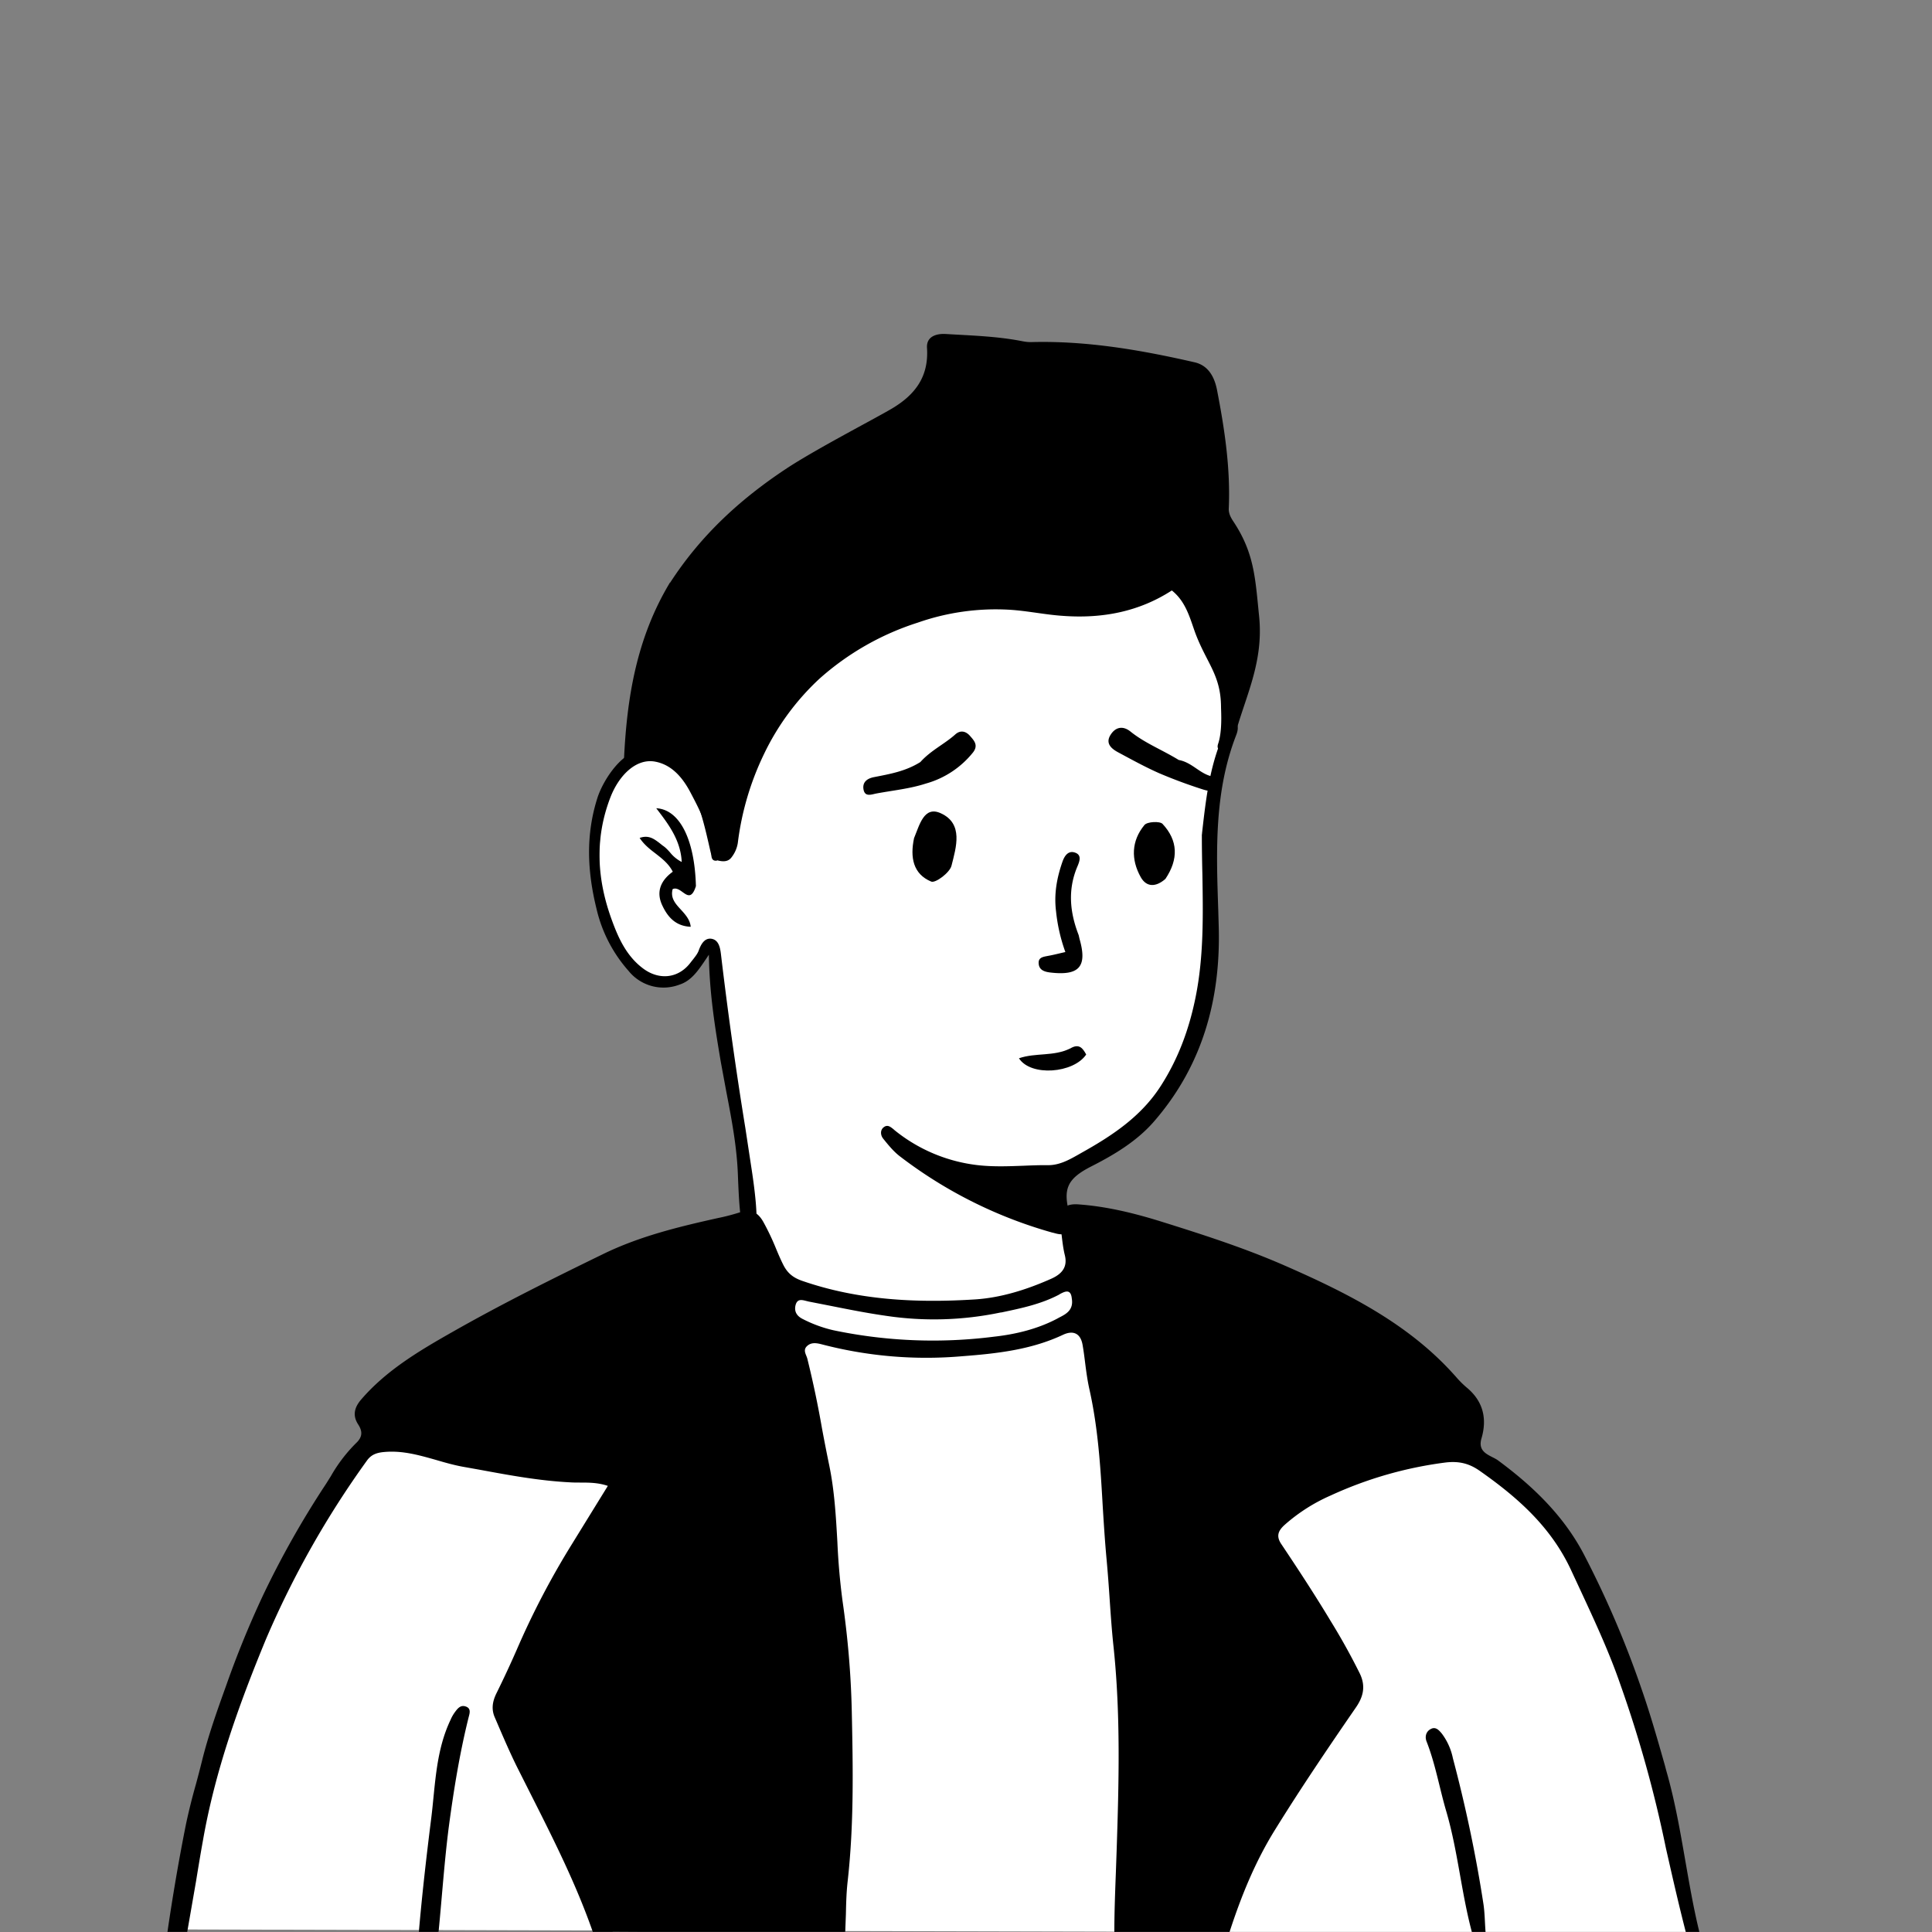
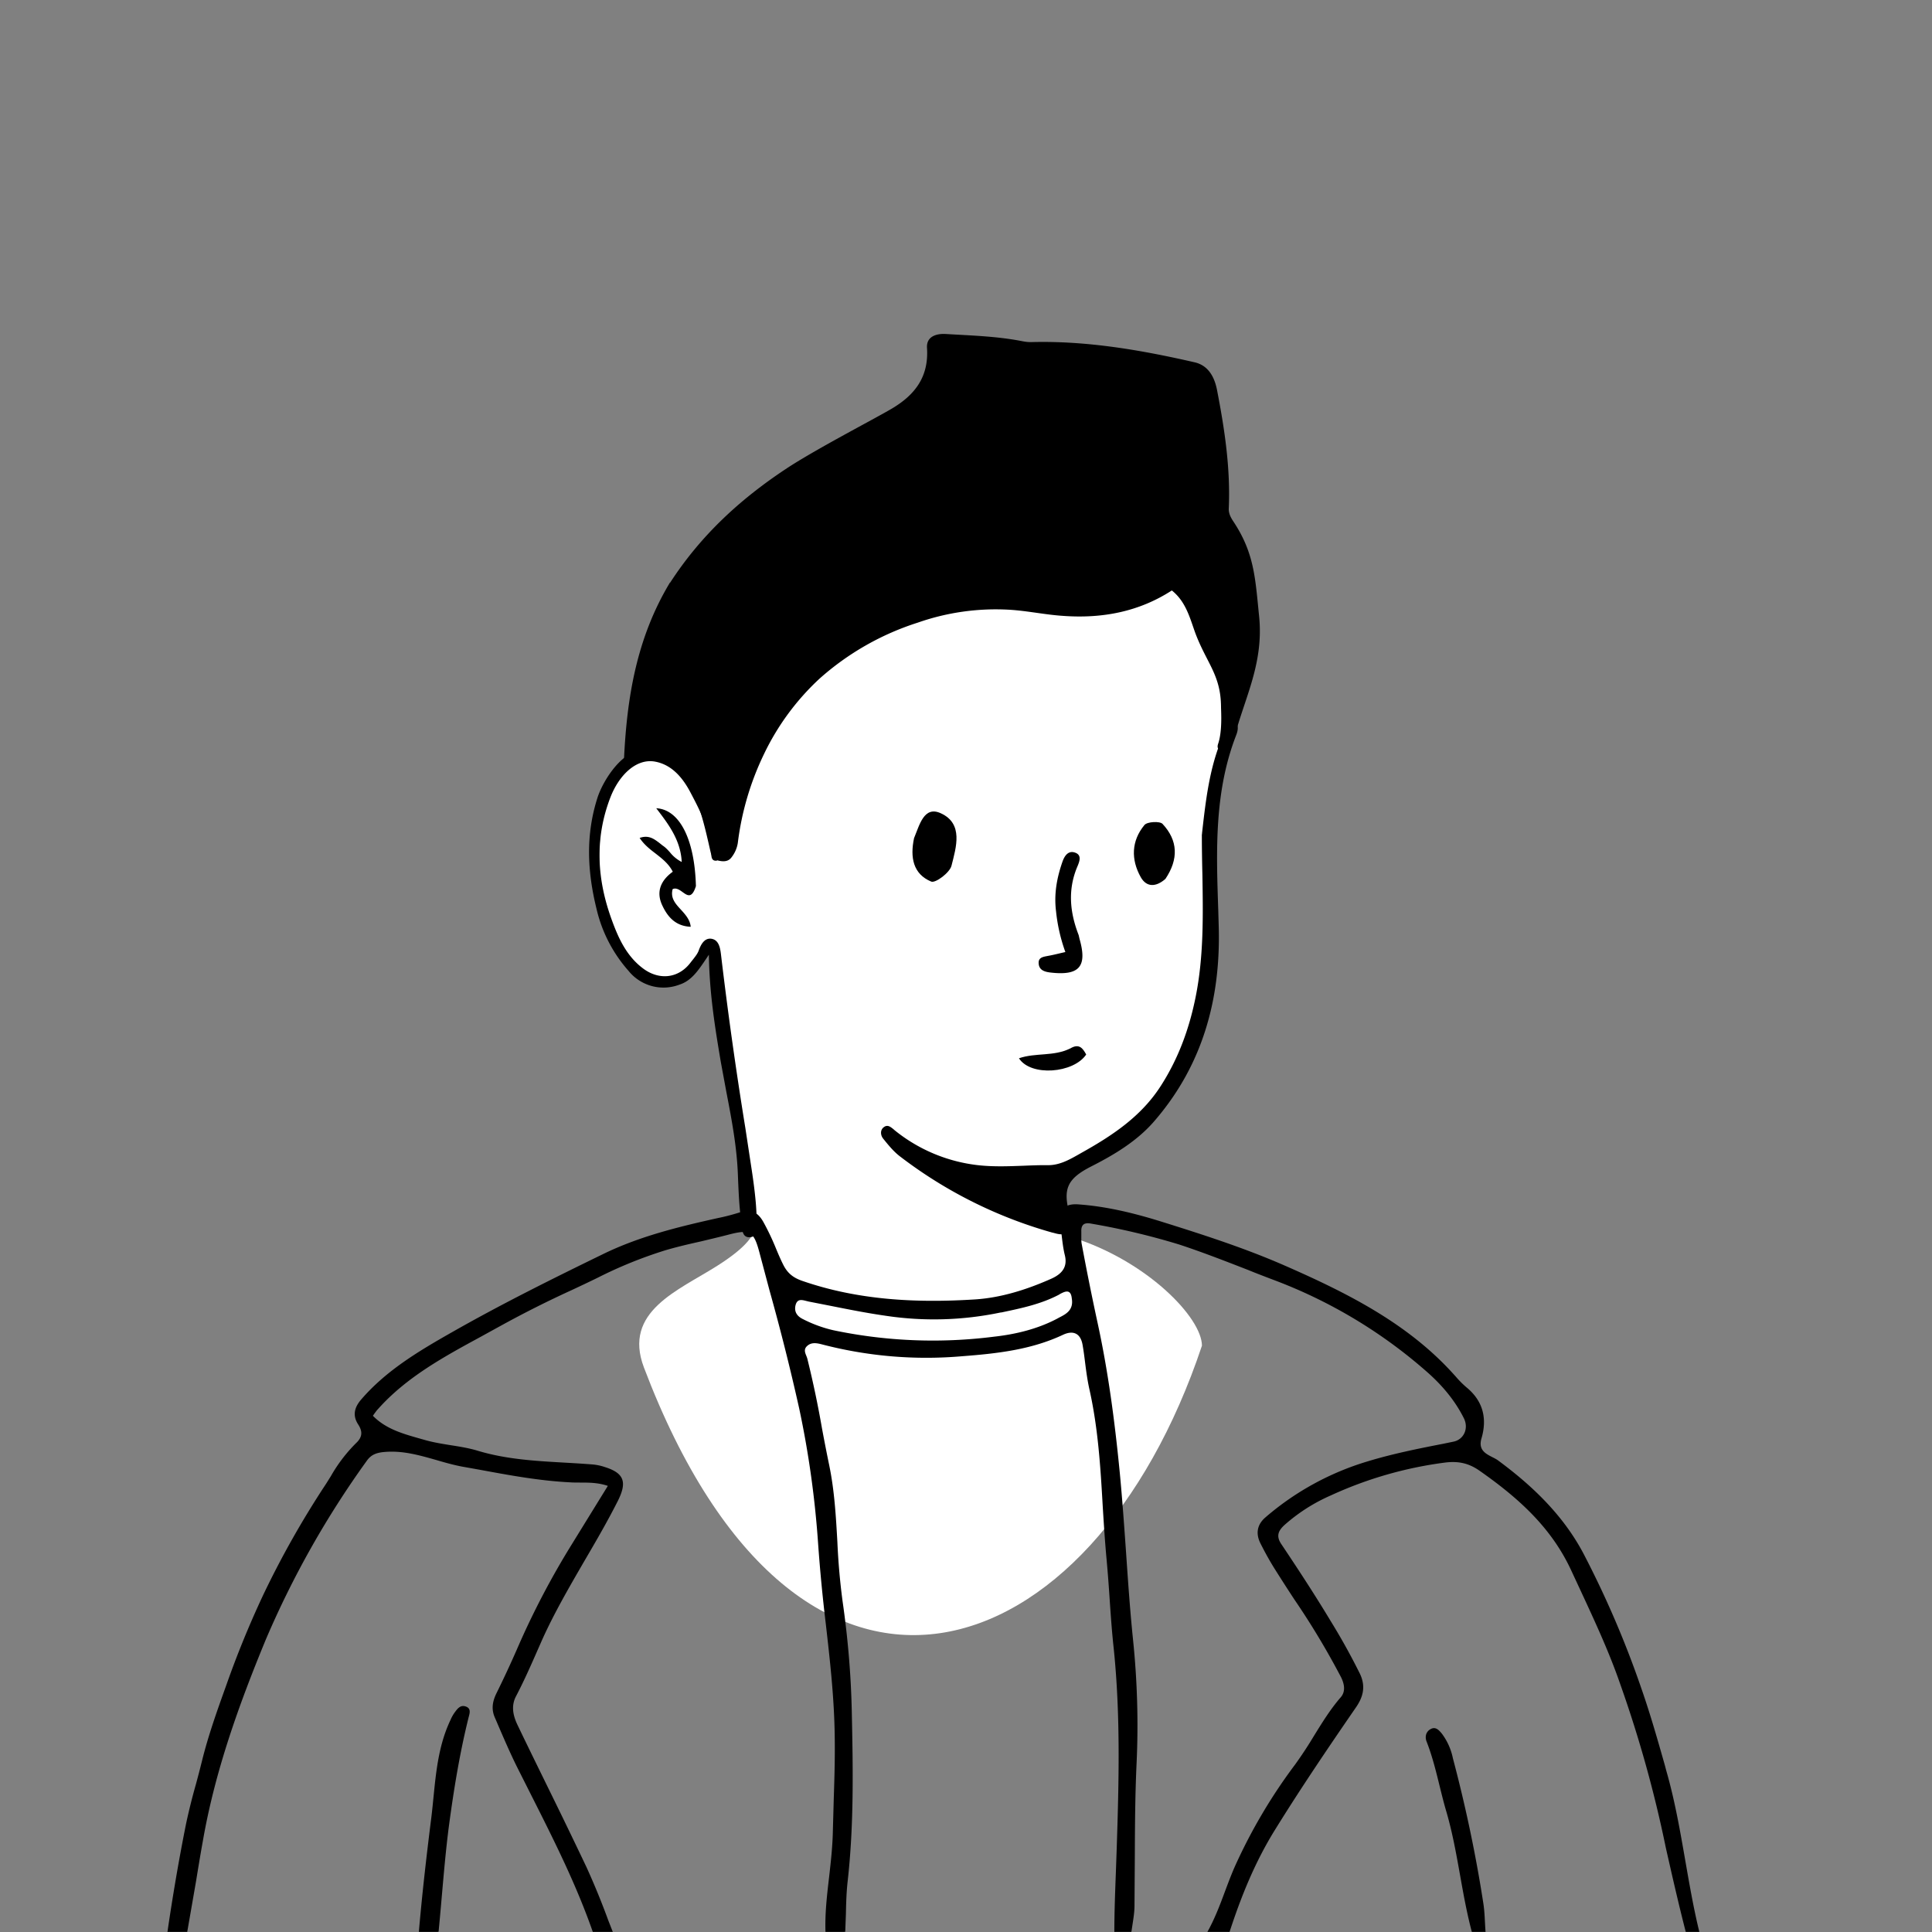
<svg xmlns="http://www.w3.org/2000/svg" viewBox="0 0 1744 1744" fill="none" shape-rendering="auto">
  <rect x="0" y="0" width="1744" height="1744" fill="#808080" stroke="none" />
  <mask id="viewboxMask">
    <rect width="1744" height="1744" rx="0" ry="0" x="0" y="0" fill="#fff" />
  </mask>
  <g mask="url(#viewboxMask)">
    <g transform="translate(531 487)">
      <path d="M554 727.7c-99.2 297-363.8 388.6-503.7 19.8-19.3-50.7 31-69.5 66.2-91.9 24.1-15.3 36.8-28.5 35.3-42.2-7-64.4-36.9-243.8-36.9-243.8l-3-5.8s.7-1.6-2.2 1.2c-3 3-9.9 34.2-37 34.2-24.5 0-49.2-10.9-61-86.3C7.2 285.6 9.6 214 40 201c12.5-5.3 24-7.2 35.2-.8 11.3 6.4-13-22 112-126C268.4 6.4 396.7-3.5 448.5 8 500.3 19.5 552 44.8 574.9 98.5c27.8 65-25.9 114.3-14 262.5-2.2 53.6.8 171.2-146.6 210.6-28 7.5-19.3 48.4 22.7 58.4 67 21 117 72.3 117 97.9" fill="#fff" />
      <path fill-rule="evenodd" clip-rule="evenodd" d="m554 266.2.1-1.4c4.1-36.4 8.2-71.7 27.1-103.4 6.5 4.4 5.7 10 3.7 15.2-19.9 51.2-18 104.4-16.2 157.6l.4 14c2.1 66.4-14.5 126.8-58.7 177.5-15.4 17.6-35.8 29.8-56.5 40.3-21.4 11-25.9 20.1-19.2 43.6l.8 2.6c1.4 3.9 2.8 7.9-1 11.8-4.5 4.6-9.5 3.3-14.8 1.8l-.6-.1a406.4 406.4 0 0 1-137-68.3c-6-4.4-10.8-10.3-15.5-16.1l-.3-.4c-2.5-3-3-7.8.5-10.4 3.3-2.5 5.8-.5 8.7 1.8l1 .9a145.5 145.5 0 0 0 76.3 31.7c13.4 1.4 26.6.9 40 .4 7.4-.3 14.8-.6 22.3-.5 10.2 0 18.7-4.7 26.7-9.2l2.8-1.6c27.8-15.5 54.3-32.8 72.2-60.7 16.1-25 25.9-52.2 31.6-80.9 7.2-36.1 6.6-72.7 6-109.8-.3-12-.5-24.2-.5-36.4ZM50.6 190.8c21.9-1.7 34 11.2 44.3 26.3a140.4 140.4 0 0 1 22.4 61.5c.5 3.7 1 7.6-1.2 11.3-4.5.6-4.9-3-5-5.6-.5-20.7-9.7-38.7-18.9-56.1-6.6-12.5-16.2-24.6-31.4-27.6-17.2-3.5-33 12-40.8 32.2-14.5 37.6-12 74.6 1.4 111 5.8 15.9 13.1 32.1 27.8 43.2 14.8 11.3 32.7 9.3 43.6-5.7l2-2.5c2-2.6 4-5.1 5-8 2.1-5.8 5.4-11.2 11.3-10.4 6.8 1 8 8.3 8.7 14a3661 3661 0 0 0 22 156.7l5.9 38.8c2.6 17.1 5.6 41.7 3.6 52.1a28 28 0 0 0-.3 2.2c-.4 2.8-.6 5-4.2 5.5-4.9.8-7-2-7.7-6.4-2.3-17-3-23.6-4-49.6-.9-25.2-5.6-50-10.4-74.9l-5-27c-5.2-30.8-10.3-62-10.8-97l-2 3c-7.6 11.3-13.7 20.5-24.5 24a40.5 40.5 0 0 1-46.1-12.5 127.8 127.8 0 0 1-28.8-55.8c-8.4-34-9.9-67.1.9-100.6 5.2-16.1 23.7-44.7 42.2-42Zm34.6 127.5c4.4 3.2 8.4 6 12-5.4-1.1-42.2-14.7-69.2-35.8-70.3 11.2 14.6 22 28.8 23 48.5a32.3 32.3 0 0 1-10.7-8.8c-2-2.2-4-4.4-6.5-6l-3-2.4c-4.8-3.6-9.7-7.4-17.8-4.5 3.8 5.8 9 10 14.3 14 6 4.7 12 9.3 15.6 16.5-10.6 7.7-15.2 17.7-9.7 29.9 4.8 10.5 11.9 19.2 25.9 19.8-.6-6.3-4.7-10.9-8.8-15.4-5-5.4-9.7-10.6-7.5-18.6 3.2-1.5 6.2.7 9 2.7Z" fill="#000" />
    </g>
    <g transform="translate(178 1057)">
-       <path d="m1351 688-1369-3.3s11.4-97 44.3-189.1c41.2-115.2 107.2-232 125-246.1 20.8-16.8-11.6-18.2 3.4-41.2 33.5-51.1 147-97.5 179.8-114.1 58.7-29.8 164.8-47.8 164.8-47.8l27.2 53.5s63.5 21.9 138.6 24.4c40.5 1.3 134.4-29.5 134.4-29.5L788.3 37s169.5 34.8 253.3 85.6c48.3 29.3 108.5 75 110 101.2 2.2 39.8 1.7 36.7 24 51.9 53.5 36.2 98.8 122 121.2 191.2C1314.4 521.1 1351 688 1351 688Z" fill="#fff" />
-       <path d="m924.7 688-94.5-.3L843 482.6l-43.4-379.4s-110.1 29-147 27c-31.4-1.5-123.7-22-123.7-22s51 280 55.9 374.4C587.3 533.9 576 688 576 688l-209.4-1.2L276 489s51-133.4 101.5-206.7c9-13.1-22.8-16-64.1-14-42.2 2-164.2-13.8-162.4-44.5 3-51.3 150.5-113 183.4-129.6C393 64.4 499.2 46.4 499.2 46.4l27.3 53.5S590 121.8 665 124.3c40.5 1.3 134.4-29.5 134.4-29.5L788.3 37s169.6 34.8 253.4 85.6c48.3 29.3 122 66.1 111.2 120.3-2.3 12-207 47-187.2 89.8 24.6 53 88.8 118.6 79 135-16 27-40.8 67.7-69.5 103.3-20.2 25-50.5 117-50.5 117Z" fill="#000" />
      <path fill-rule="evenodd" clip-rule="evenodd" d="M301.5 563.4c20.5 40.6 41 81.3 56 124.6 6.6 0 12 0 17.7-1l-4.3-11a672.5 672.5 0 0 0-19.6-47.8 5876 5876 0 0 0-34.2-70.7c-9.4-19.2-18.8-38.3-28-57.5-3.8-8-6-16.9-1.3-25.8 6.7-12.8 12.6-26 18.4-39.2l5.2-11.8c11-24.4 24.5-47.6 38-70.9 10.6-18.1 21.2-36.3 30.6-55 8-16.3 5.6-24.5-12-30a48.4 48.4 0 0 0-10.5-2.3c-8.6-.7-17.2-1.2-25.9-1.7-26.4-1.5-52.9-3-78.6-10.8-8-2.4-16.3-3.7-24.6-5-8-1.3-16-2.6-23.8-4.9l-4.6-1.3c-14.8-4.2-30-8.6-41.4-20.3l1.7-2.4c1-1.3 1.8-2.5 2.8-3.5 25.5-28.7 59-47 92.3-65.1l20-11a963.1 963.1 0 0 1 62.6-31.4c7.9-3.7 15.8-7.4 23.7-11.3A394 394 0 0 1 423 71.5c10.6-3.1 21.4-5.6 32.2-8 7.8-1.9 15.6-3.7 23.3-5.7 20.1-5.3 23.8-4 29 15.7l9.1 34.2a2051 2051 0 0 1 26.8 106.6c8.7 40.7 14.4 82 17.2 123.5a1480 1480 0 0 0 6.8 70.7c3.7 32.2 7.3 64.3 8 96.7.5 20.8-.1 41.6-.8 62.4l-.8 29c-.3 13.5-1.8 26.9-3.3 40.2-2 17-4 34-3.3 51.2 6.7 0 12.2 0 17.8-1.2l.6-16.2c.2-10.2.5-20 1.6-29.6 5.7-51 4.8-102 3.7-153-.7-33.6-3.6-67-8.4-100.2a605.8 605.8 0 0 1-4.6-52.8c-1.3-23-2.6-46.1-7.3-69a1627 1627 0 0 1-6.7-34.2 906 906 0 0 0-13-61.8c-.2-1-.6-2-1-3-1.2-3-2.5-6 .6-8.9 4-3.8 9.1-2.7 14-1.4A373 373 0 0 0 690 167.3c31.6-2.4 62.8-5.8 91.8-19.5 8.7-4 15.5-1.5 17.4 9 1 5.6 1.7 11.2 2.4 16.9 1 7.9 2.1 15.8 3.8 23.4 7.8 34.8 10 70 12 105.2 1 16.1 2 32.2 3.5 48.3 1.1 12 2 24.2 2.8 36.3 1 14.6 2 29.1 3.6 43.7 6.3 60.7 4.7 121.5 2.7 182.3l-.7 20c-.7 18.4-1.4 36.7-1.4 55 5.8 0 10.4 0 15.4-1l.8-5.3c1-6.5 2-12.5 2-18.4l.3-44.7c.1-28 .3-56.2 1.6-84.2 1.7-37 .6-74-3.2-111-2.7-26.2-4.5-52.4-6.3-78.7-1.7-24.1-3.4-48.3-5.7-72.4-4.5-46-10.5-92-20.5-137.3a2499.2 2499.2 0 0 1-13.8-68.7c-.5-2.4-.4-5-.4-7.4v-4c-.3-6.4 2.7-8.5 9.1-7.2a642.2 642.2 0 0 1 79.2 18.8c21 6.9 41.7 15 62.3 23 7.3 3 14.7 5.8 22 8.6a446.7 446.7 0 0 1 141 84.8c13 11.7 24.1 25.1 31.8 40.6 4.5 9.3-.3 19.2-9.6 21l-9.2 1.9c-22.7 4.4-45.4 9-67.6 15.7a251.6 251.6 0 0 0-92.9 50.8c-7.6 6.6-8.7 14.7-4.5 23.2 4 8 8.4 16 13.2 23.6 5.8 9.2 11.7 18.4 17.7 27.5a705.7 705.7 0 0 1 42 70c3.2 6.5 4 13-.3 18-9.4 10.8-16.8 22.9-24.3 35a360.3 360.3 0 0 1-16.9 25.7 486 486 0 0 0-53.6 90.3c-3.6 7.9-6.6 16-9.7 24.2-4.8 13-9.7 25.8-16.5 37.7 7.5 0 14 0 20.6-1 10.7-33 23.5-64.2 41.5-93 23-37.1 47.5-73.3 72.3-109.3 6.3-9 9.7-18.8 3.8-31a589 589 0 0 0-27-48.5l-.4-.7c-13.9-23-28.7-45.6-43.7-68-4.7-7.2-2.2-12 3-16.8a158.1 158.1 0 0 1 41.7-26.7 355.4 355.4 0 0 1 102.9-29.7c12.8-1.7 22.3.7 32 7.6 34.6 24.3 64.6 51 82.6 90.3l8.7 18.7c12.8 27.6 25.6 55.2 35.5 84a1107 1107 0 0 1 41 147.4c5.8 25.6 11.6 51.2 18.2 76.7 4.9 0 8.6 0 12-1-5.3-21.6-9-43.3-12.8-65-4.7-27-9.4-54-17-80.4l-1.4-5.3c-6.6-23.2-13.2-46.4-21.1-69a882 882 0 0 0-52-121.3c-18.2-34.7-45.8-61.4-77.7-84.9-1.4-1-3.2-1.9-5-2.8-6-3.1-12.7-6.5-9.7-16.8 5.2-17.6 1.8-33.7-13.7-46.3a86.8 86.8 0 0 1-9.6-9.7l-3-3.3c-41.4-45.3-95.8-72.5-151.8-97-36.4-15.9-74.5-28.1-112.6-40-23.7-7.3-48-13.2-73-15-12.7-1-18 4.8-16.5 16.8.4 3 .8 6 1 9 .8 6.7 1.5 13.5 3.1 20 2.8 11.2-3.2 17.2-12 21.2-22 9.8-45.4 17.3-69.4 18.8-52.8 3.3-105.4.7-156-16.9-8.5-3-13.3-7.4-16.9-14.7-2.5-5-4.7-10.2-6.8-15.3a224 224 0 0 0-11-23c-5.4-9.6-11.8-11.8-21.6-8.6-6.4 2-12.8 3.7-19.3 5C434.6 50.4 399.3 59 366.5 75c-46 22.4-91.7 45.1-136 70.3-30.3 17.2-60 34.8-82.7 61.3-6.2 7.3-7.5 14.5-2.5 22.2 4.2 6.5 3.9 11.5-2 17a139.2 139.2 0 0 0-22.8 30c-1.8 2.8-3.5 5.7-5.4 8.5-21 32-39.7 65.2-56 99.5A873.4 873.4 0 0 0 26.7 463l-1 2.8c-7.9 22-15.7 43.9-21.3 66.5a925 925 0 0 1-5.6 21.5 563.4 563.4 0 0 0-8.8 35.3c-6.6 32.9-12.2 66-17 98.9 6.7 0 12.1 0 18-1l8-46c2-12.3 4-24.5 6.2-36.6 11-63 32.6-123 57-182a838.3 838.3 0 0 1 91-160.9c4-5.6 9-7.2 15.7-7.8 16.4-1.5 31.6 2.9 46.8 7.2 7.8 2.3 15.6 4.5 23.5 6l15.7 2.8c27 5 54 10 81.8 11.4 2.9.2 5.8.2 8.7.2 8.1 0 16.5 0 25.3 3l-8.4 13.6-23.8 38.6a729.7 729.7 0 0 0-50 95.6 948.5 948.5 0 0 1-18.2 39.1c-3.8 7.6-4.9 14.6-1.7 22l1.3 3c6 14 11.9 27.8 18.6 41.4l13 25.8Zm476.8-452c4.8-2.6 10.3-5.4 11.2 3.7 1.8 10.6-5.4 14.2-11.5 17.3l-1.8 1c-17.5 9.2-37 14-56.8 16.2a437 437 0 0 1-145.1-5.8c-9.6-2.2-18.8-5.6-27.4-10-5.6-2.7-8.1-6.8-6.8-12.5 1.5-6 5.5-5 9.5-4l2.4.6 19.4 3.8c16.5 3.3 33.1 6.6 49.9 9a293 293 0 0 0 103.8-2.9l1-.1c18-3.8 35.8-7.5 52.2-16.2Z" fill="#000" />
      <path d="M200 688c3-35 7-69.8 11.4-104.7 3.6-29.7 4-60 17.4-88 1-2.4 2.3-4.6 3.8-6.7 2.3-3.1 5-6.8 9.7-5.2 5.3 1.7 3.6 6.4 2.7 9.9-8 32.1-13.3 64.8-17.7 97.5-4.1 31.5-6.2 63.3-9.4 96-5.8 1.2-11.2 1.2-18 1.2ZM1150.9 688c-9.8-36.3-12.8-73.7-23.3-109.7-6.2-21-9.8-42.8-17.9-63.4-1.6-4.2-.5-9 4-11.2 4.4-2.3 7.4 1.3 9.9 4.3a55.4 55.4 0 0 1 9.9 22.1c11.5 43.4 20.8 87.4 27.6 131.7 1.2 8 1.2 16 1.9 25.2-3.5 1-7.3 1-12.1 1Z" fill="#000" />
    </g>
    <g transform="translate(266 207)">
      <path d="M338.9 319c27.5-42.5 62.9-75.1 104.2-102.5 25.8-17.2 79-44.7 95.7-54.5 21.2-12.5 33.7-28.9 32-54.9-.7-10.4 8.4-13.1 17-12.6 23 1.4 45.9 2 68.5 6.4 3 .6 5.9 1 8.9.9 50-1.3 99 7.2 147.4 18.3 12.5 3 17.9 13.7 20.1 25.5 6.8 35.1 12.1 70.4 10.5 106.4-.2 4.5 1.8 8.2 4.2 11.8 19.1 28.8 19.7 51.7 23.2 85.6 4 39.9-11 69.6-20.4 102.2-1.4 4.9-6.7 19.3-9.6 23-2-5-9.4-3.1-7-10.2 3.8-11.3 2.7-27.7 2.6-33.4-.2-28.6-12.7-39-23-66-5-13.6-8.4-28.6-21.4-39-29.8 19.3-62.8 25.4-97.4 23-16.5-1-32.7-4.6-49.3-5.6a213 213 0 0 0-82.5 11.6 245 245 0 0 0-88.8 50.6 225.2 225.2 0 0 0-50.2 68.2A256 256 0 0 0 400 554a28 28 0 0 1-5.5 12.7c-3.1 4.4-7.8 4.2-12.7 3-4.5-1-5.5-4-6.5-8.2-6-26.3-11.6-52.8-28.6-75.1a26.6 26.6 0 0 0-30.3-10.2c-5.2 1.5-10 5-19.2 4 2.5-56.6 11.2-111 41.6-161.4Z" fill="#000" />
    </g>
    <g transform="translate(791 871)">
      <path d="M175 75.5c8.2-5 11.5-.1 14.5 5.4-11.4 17-50 20.1-60.7 3.4 15-5.2 31.3-1.5 46.1-8.8Z" fill="#000" />
    </g>
    <g transform="translate(653 805)" />
    <g transform="translate(901 668)">
      <path d="m72.7 176.1.8 3.5c7.2 25.1-.3 33.5-27 30.2-5-.7-9.5-2.3-9.9-8-.5-5.9 4.6-6.1 8.8-7 4.6-.8 9-2 15.3-3.4a154 154 0 0 1-8.4-36.6c-2-15.8.7-30.4 5.8-45 2-5.7 5.6-10.6 12-7.9 5.6 2.4 3.2 8.1 1.4 12.4-8.6 20.4-7 40.7 1.2 61.8Z" fill="#000" />
    </g>
    <g transform="translate(610 680)">
      <path d="M215.1 76.6c5-12 9-29.4 24.1-22.5 20.7 9.4 13.9 30.7 9.7 47.4-1.6 6.3-14.5 15.9-18.3 14.3-16.3-6.8-19.2-21.7-15.5-39.2ZM442 113.4c-8.6 7.5-17 7.6-22.2-1.5-9-16-8.6-32.8 3.3-47.2 2.5-3 13.8-3.6 16.3-1 14 15 14.6 31.8 2.6 49.7Z" fill="#000" />
    </g>
    <g transform="translate(610 680)" />
    <g transform="translate(774 657)">
-       <path d="M56.8 30.9c9.5-10.6 21.8-16.2 31.6-25C93 1.8 98 3 101.8 7.5c3.8 4.3 7.3 8.3 2.7 14.5a83 83 0 0 1-42.7 28.3C47.4 55 32 56.5 17 59.3c-4.5.9-10.2 3.3-11.5-3.6-1.2-6.6 3.2-10 9.5-11.2 14.2-2.8 28.4-5.2 41.8-13.6ZM289.9 29c11.3 2 18 11 27.8 14.2 3.8 1.2 8.4 4.7 6.6 9.5-2.1 5.8-8 4.3-12.2 3a450.2 450.2 0 0 1-39.2-14.5c-12.8-5.6-25.1-12.4-37.4-19-6-3.2-11.6-7.8-7.4-15.2 4.2-7.3 11-9.5 18.3-3.7C259.4 13.8 275 19.8 290 29Z" fill="#000" />
-     </g>
+       </g>
    <g transform="translate(0 559)" />
  </g>
</svg>